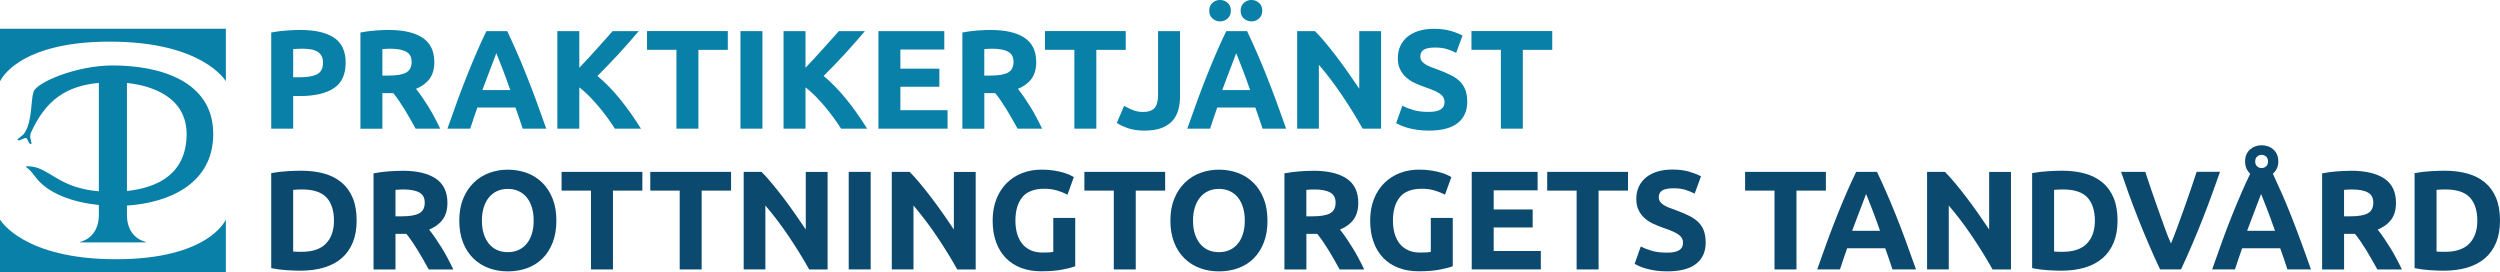
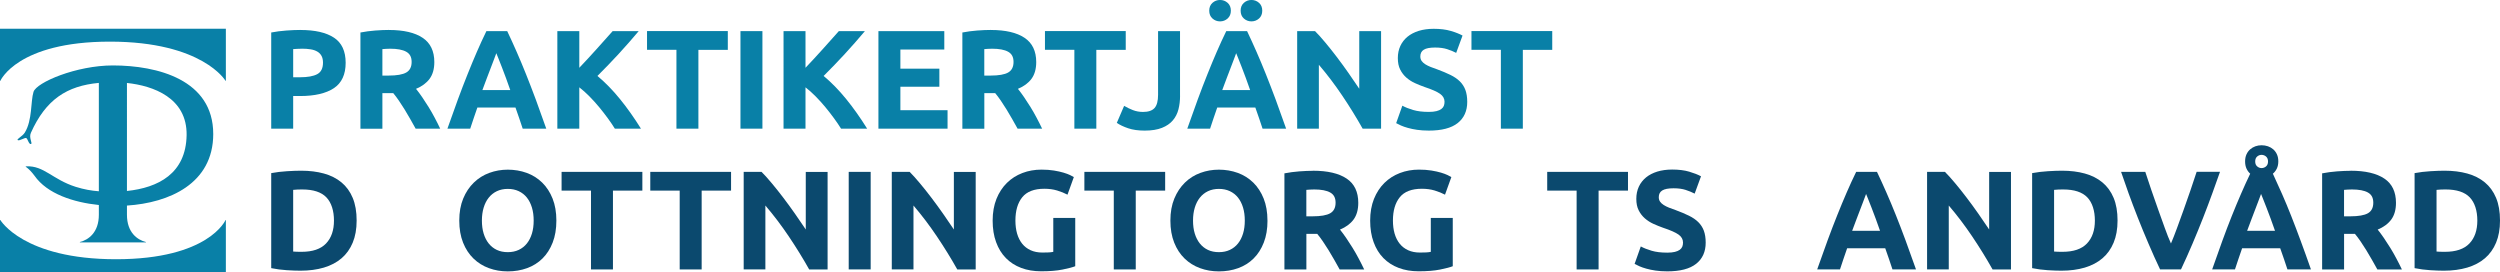
<svg xmlns="http://www.w3.org/2000/svg" id="Layer_2" data-name="Layer 2" viewBox="0 0 744.6 81.05">
  <defs>
    <style>
      .cls-1 {
        fill: #0b496e;
      }

      .cls-2 {
        fill: #0980a7;
      }
    </style>
  </defs>
  <g id="Lager_1" data-name="Lager 1">
    <g>
      <path class="cls-2" d="m32.73,12.4c27.63,0,34.44,11.67,34.44,11.67h.1v-15.51H0v15.51h.11s4.99-11.67,32.62-11.67Z" />
      <path class="cls-2" d="m34.55,77.21C6.91,77.21.11,65.54.11,65.54h-.11v15.52h67.27v-15.52h-.1s-4.99,11.67-32.62,11.67Z" />
      <path class="cls-2" d="m63.51,39.9c0-16.16-16.6-20.4-29.88-20.41-10.9,0-22.78,5.05-23.65,7.88-.88,2.83-.31,8.41-2.59,12.12-.71,1.16-2.57,1.94-2.09,2.25.47.31,2.08-.82,2.52-.62.44.2.76,1.91,1.38,1.78.63-.13-.69-1.81,0-3.34,4.46-9.94,10.72-13.98,20.24-14.87v32.28c-2.19-.17-4.37-.53-6.89-1.32-6.91-2.18-9.46-6.38-14.72-6.1-.29.01-.25.09-.09.17.89.63,1.72,1.53,2.52,2.6,3.77,5.42,11.64,7.96,19.18,8.74v2.91c0,5.24-3.05,7.46-5.65,8.12v.11h19.67v-.11c-2.61-.66-5.65-2.88-5.65-8.12v-2.74c12.54-.82,25.7-6.5,25.7-21.33Zm-7.93.37c-.19,11.44-8.49,15.64-17.77,16.61V24.71c7.76.82,17.95,4.39,17.77,15.56Z" />
      <path class="cls-2" d="m89.49,8.93c4.33,0,7.66.76,9.98,2.29,2.32,1.52,3.48,4.02,3.48,7.48s-1.17,6.02-3.52,7.57-5.7,2.33-10.06,2.33h-2.05v9.73h-6.54V9.68c1.43-.28,2.93-.47,4.53-.59,1.59-.11,2.99-.17,4.19-.17Zm.42,5.58c-.48,0-.94.01-1.4.04-.46.03-.86.06-1.19.08v8.38h2.05c2.26,0,3.97-.31,5.11-.92,1.15-.61,1.72-1.76,1.72-3.44,0-.81-.15-1.48-.44-2.01-.29-.53-.71-.96-1.26-1.28-.55-.32-1.21-.55-1.99-.67-.78-.13-1.65-.19-2.6-.19Z" />
      <path class="cls-2" d="m115.86,8.93c4.36,0,7.7.78,10.02,2.33,2.32,1.55,3.48,3.96,3.48,7.23,0,2.04-.47,3.7-1.4,4.97-.94,1.27-2.29,2.27-4.05,3,.59.73,1.2,1.56,1.84,2.49.64.94,1.28,1.92,1.91,2.94.63,1.02,1.24,2.08,1.82,3.19.59,1.1,1.13,2.19,1.63,3.25h-7.31c-.53-.95-1.07-1.91-1.62-2.89-.55-.98-1.11-1.93-1.68-2.85-.57-.92-1.14-1.8-1.7-2.62-.56-.82-1.12-1.57-1.68-2.24h-3.23v10.61h-6.54V9.68c1.43-.28,2.9-.47,4.42-.59,1.52-.11,2.89-.17,4.09-.17Zm.38,5.58c-.48,0-.9.01-1.28.04-.38.03-.73.06-1.07.08v7.88h1.84c2.46,0,4.22-.31,5.28-.92,1.06-.61,1.59-1.66,1.59-3.14s-.54-2.44-1.61-3.04c-1.08-.6-2.66-.9-4.76-.9Z" />
      <path class="cls-2" d="m155.68,38.32c-.32-1.01-.67-2.05-1.04-3.11-.37-1.06-.74-2.12-1.11-3.18h-11.35c-.37,1.06-.73,2.12-1.1,3.19-.37,1.07-.71,2.1-1.03,3.1h-6.79c1.09-3.13,2.13-6.02,3.11-8.68.98-2.66,1.94-5.16,2.88-7.5.94-2.35,1.86-4.58,2.78-6.69.91-2.11,1.86-4.17,2.84-6.18h6.2c.95,2.01,1.9,4.07,2.82,6.18.93,2.11,1.86,4.34,2.8,6.69.94,2.35,1.9,4.85,2.89,7.5.98,2.66,2.02,5.55,3.12,8.68h-7Zm-7.86-22.47c-.15.42-.36,1-.64,1.72-.28.73-.6,1.57-.96,2.52s-.76,2-1.2,3.14c-.44,1.14-.89,2.34-1.35,3.6h8.31c-.44-1.26-.88-2.46-1.29-3.61-.42-1.15-.81-2.2-1.19-3.15-.38-.95-.7-1.79-.99-2.52-.28-.73-.51-1.29-.69-1.71Z" />
      <path class="cls-2" d="m183.13,38.32c-.59-.95-1.28-1.97-2.08-3.07s-1.66-2.2-2.58-3.32c-.92-1.12-1.89-2.18-2.9-3.21-1.01-1.02-2.02-1.93-3.03-2.71v12.31h-6.54V9.27h6.54v10.92c1.68-1.77,3.39-3.61,5.12-5.54,1.73-1.93,3.34-3.72,4.81-5.38h7.76c-1.98,2.35-3.97,4.62-5.97,6.79-2,2.17-4.11,4.36-6.32,6.56,2.32,1.94,4.57,4.24,6.73,6.9,2.16,2.66,4.24,5.6,6.23,8.8h-7.78Z" />
      <path class="cls-2" d="m216.77,9.27v5.58h-8.76v23.48h-6.54V14.84h-8.76v-5.58h24.06Z" />
      <path class="cls-2" d="m220.54,9.27h6.54v29.05h-6.54V9.27Z" />
      <path class="cls-2" d="m250.5,38.32c-.59-.95-1.28-1.97-2.08-3.07s-1.66-2.2-2.58-3.32c-.92-1.12-1.89-2.18-2.9-3.21-1.01-1.02-2.02-1.93-3.03-2.71v12.31h-6.54V9.27h6.54v10.92c1.68-1.77,3.39-3.61,5.12-5.54,1.73-1.93,3.34-3.72,4.81-5.38h7.76c-1.98,2.35-3.97,4.62-5.97,6.79-2,2.17-4.11,4.36-6.32,6.56,2.32,1.94,4.57,4.24,6.73,6.9,2.16,2.66,4.24,5.6,6.23,8.8h-7.78Z" />
      <path class="cls-2" d="m261.63,38.32V9.27h19.62v5.49h-13.08v5.7h11.61v5.37h-11.61v7h14.05v5.49h-20.59Z" />
      <path class="cls-2" d="m295.13,8.93c4.36,0,7.7.78,10.02,2.33,2.32,1.55,3.48,3.96,3.48,7.23,0,2.04-.47,3.7-1.4,4.97-.94,1.27-2.29,2.27-4.05,3,.59.73,1.2,1.56,1.84,2.49.64.94,1.28,1.92,1.91,2.94.63,1.02,1.24,2.08,1.82,3.19.59,1.1,1.13,2.19,1.64,3.25h-7.31c-.53-.95-1.07-1.91-1.62-2.89-.55-.98-1.11-1.93-1.68-2.85s-1.14-1.8-1.7-2.62c-.56-.82-1.12-1.57-1.68-2.24h-3.23v10.61h-6.54V9.68c1.43-.28,2.9-.47,4.42-.59,1.52-.11,2.89-.17,4.09-.17Zm.38,5.58c-.48,0-.9.01-1.28.04-.38.03-.73.06-1.07.08v7.88h1.84c2.46,0,4.22-.31,5.28-.92,1.06-.61,1.59-1.66,1.59-3.14s-.54-2.44-1.61-3.04c-1.08-.6-2.66-.9-4.76-.9Z" />
      <path class="cls-2" d="m335.29,9.27v5.58h-8.76v23.48h-6.54V14.84h-8.76v-5.58h24.06Z" />
      <path class="cls-2" d="m351.47,28.55c0,1.43-.16,2.77-.48,4.02-.32,1.26-.88,2.36-1.68,3.29-.8.94-1.87,1.68-3.23,2.22s-3.07.82-5.14.82c-1.9,0-3.54-.23-4.91-.69-1.37-.46-2.5-1-3.4-1.61l2.18-5.07c.81.48,1.68.9,2.6,1.26.92.36,1.93.55,3.02.55,1.59,0,2.74-.39,3.44-1.17.7-.78,1.05-2.1,1.05-3.94V9.27h6.54v19.29Z" />
      <path class="cls-2" d="m376.04,38.32c-.32-1.01-.67-2.05-1.04-3.11s-.74-2.12-1.11-3.18h-11.35c-.37,1.06-.73,2.12-1.1,3.19-.37,1.07-.71,2.1-1.03,3.1h-6.79c1.09-3.13,2.13-6.02,3.11-8.68.98-2.66,1.94-5.16,2.88-7.5.94-2.35,1.86-4.58,2.78-6.69.91-2.11,1.86-4.17,2.84-6.18h6.2c.95,2.01,1.9,4.07,2.82,6.18.93,2.11,1.86,4.34,2.8,6.69.94,2.35,1.9,4.85,2.89,7.5.98,2.66,2.02,5.55,3.12,8.68h-7Zm-12.66-31.95c-.87,0-1.62-.29-2.26-.86-.64-.57-.96-1.35-.96-2.33s.32-1.75.96-2.33c.64-.57,1.4-.86,2.26-.86s1.62.29,2.26.86c.64.57.96,1.35.96,2.33s-.32,1.75-.96,2.33c-.64.57-1.4.86-2.26.86Zm4.8,9.48c-.15.42-.36,1-.64,1.72-.28.73-.6,1.57-.96,2.52-.36.95-.76,2-1.2,3.14-.44,1.14-.89,2.34-1.35,3.6h8.31c-.44-1.26-.88-2.46-1.29-3.61-.42-1.15-.81-2.2-1.19-3.15-.38-.95-.7-1.79-.99-2.52-.28-.73-.51-1.29-.69-1.71Zm4.55-9.48c-.87,0-1.62-.29-2.26-.86-.64-.57-.96-1.35-.96-2.33s.32-1.75.96-2.33c.64-.57,1.4-.86,2.26-.86s1.62.29,2.26.86c.64.57.96,1.35.96,2.33s-.32,1.75-.96,2.33c-.64.57-1.4.86-2.26.86Z" />
      <path class="cls-2" d="m405.85,38.32c-1.87-3.33-3.9-6.61-6.08-9.85-2.18-3.24-4.5-6.3-6.96-9.18v19.03h-6.46V9.27h5.32c.92.92,1.94,2.05,3.06,3.4,1.12,1.34,2.26,2.77,3.42,4.3,1.16,1.52,2.31,3.1,3.46,4.74,1.15,1.64,2.22,3.21,3.23,4.72V9.27h6.5v29.05h-5.49Z" />
      <path class="cls-2" d="m425.55,33.33c.92,0,1.68-.08,2.28-.23.6-.15,1.08-.36,1.45-.63.36-.27.61-.58.75-.94.14-.36.21-.77.21-1.22,0-.95-.45-1.74-1.34-2.37s-2.43-1.31-4.61-2.03c-.95-.34-1.9-.72-2.85-1.15-.95-.43-1.8-.98-2.56-1.64-.75-.66-1.37-1.45-1.84-2.39-.48-.94-.71-2.08-.71-3.42s.25-2.55.75-3.63c.5-1.08,1.22-1.99,2.14-2.75.92-.75,2.04-1.33,3.35-1.74,1.31-.4,2.79-.61,4.44-.61,1.96,0,3.65.21,5.07.63,1.43.42,2.6.88,3.52,1.38l-1.89,5.16c-.81-.42-1.71-.79-2.7-1.11-.99-.32-2.19-.48-3.58-.48-1.57,0-2.69.22-3.37.65-.69.43-1.03,1.1-1.03,1.99,0,.53.13.98.38,1.34.25.36.61.69,1.07.99.46.29.99.56,1.59.8.6.24,1.26.48,1.99.73,1.51.56,2.82,1.11,3.94,1.66,1.12.55,2.05,1.18,2.79,1.91.74.73,1.29,1.58,1.66,2.56.36.98.55,2.17.55,3.56,0,2.71-.95,4.81-2.85,6.31-1.9,1.5-4.77,2.24-8.59,2.24-1.29,0-2.45-.08-3.48-.23-1.03-.15-1.95-.34-2.75-.57-.8-.22-1.48-.46-2.05-.71-.57-.25-1.06-.49-1.45-.71l1.84-5.2c.87.48,1.94.9,3.21,1.28,1.27.38,2.83.57,4.67.57Z" />
      <path class="cls-2" d="m462.32,9.27v5.58h-8.76v23.48h-6.54V14.84h-8.76v-5.58h24.06Z" />
      <path class="cls-1" d="m106.22,65.7c0,2.52-.39,4.71-1.17,6.58-.78,1.87-1.89,3.42-3.33,4.65-1.44,1.23-3.19,2.15-5.26,2.77-2.07.61-4.39.92-6.96.92-1.17,0-2.54-.05-4.11-.15-1.57-.1-3.1-.3-4.61-.61v-28.3c1.51-.28,3.08-.47,4.72-.57,1.64-.1,3.04-.15,4.21-.15,2.49,0,4.74.28,6.77.84,2.03.56,3.77,1.44,5.22,2.64,1.45,1.2,2.57,2.74,3.35,4.61.78,1.87,1.17,4.12,1.17,6.75Zm-18.91,9.22c.31.03.66.05,1.07.06.4.01.89.02,1.45.02,3.27,0,5.69-.82,7.27-2.47,1.58-1.65,2.37-3.93,2.37-6.83s-.75-5.35-2.26-6.92c-1.51-1.57-3.9-2.35-7.17-2.35-.45,0-.91,0-1.38.02-.48.01-.92.05-1.34.1v18.36Z" />
-       <path class="cls-1" d="m119.76,50.85c4.36,0,7.7.78,10.02,2.33,2.32,1.55,3.48,3.96,3.48,7.23,0,2.04-.47,3.7-1.4,4.97-.94,1.27-2.29,2.27-4.05,3,.59.73,1.2,1.56,1.84,2.49.64.94,1.28,1.92,1.91,2.94.63,1.02,1.24,2.08,1.82,3.19.59,1.1,1.13,2.19,1.63,3.25h-7.31c-.53-.95-1.07-1.91-1.62-2.89-.55-.98-1.11-1.93-1.68-2.85-.57-.92-1.14-1.8-1.7-2.62-.56-.82-1.12-1.57-1.68-2.24h-3.23v10.61h-6.54v-28.63c1.43-.28,2.9-.47,4.42-.59,1.52-.11,2.89-.17,4.09-.17Zm.38,5.58c-.48,0-.9.01-1.28.04-.38.03-.73.06-1.07.08v7.88h1.84c2.46,0,4.22-.31,5.28-.92,1.06-.61,1.59-1.66,1.59-3.14s-.54-2.44-1.61-3.04c-1.08-.6-2.66-.9-4.76-.9Z" />
      <path class="cls-1" d="m165.71,65.7c0,2.49-.37,4.67-1.11,6.56-.74,1.89-1.75,3.47-3.04,4.74-1.29,1.27-2.82,2.23-4.59,2.87-1.78.64-3.68.96-5.72.96s-3.86-.32-5.62-.96c-1.76-.64-3.3-1.6-4.61-2.87-1.31-1.27-2.35-2.85-3.1-4.74-.75-1.89-1.13-4.07-1.13-6.56s.39-4.67,1.17-6.56c.78-1.89,1.84-3.47,3.17-4.76,1.33-1.29,2.86-2.25,4.61-2.89,1.75-.64,3.58-.96,5.51-.96s3.86.32,5.62.96c1.76.64,3.3,1.61,4.61,2.89,1.31,1.29,2.35,2.87,3.1,4.76.75,1.89,1.13,4.07,1.13,6.56Zm-22.18,0c0,1.43.17,2.71.52,3.86.35,1.15.85,2.13,1.51,2.96.66.82,1.46,1.46,2.41,1.91.95.45,2.04.67,3.27.67s2.28-.22,3.25-.67c.96-.45,1.77-1.08,2.43-1.91.66-.82,1.16-1.81,1.51-2.96.35-1.15.52-2.43.52-3.86s-.17-2.72-.52-3.88c-.35-1.16-.85-2.15-1.51-2.98-.66-.82-1.47-1.46-2.43-1.91-.96-.45-2.05-.67-3.25-.67s-2.32.23-3.27.69c-.95.46-1.75,1.1-2.41,1.93-.66.82-1.16,1.82-1.51,2.98-.35,1.16-.52,2.44-.52,3.84Z" />
      <path class="cls-1" d="m191.32,51.19v5.58h-8.76v23.48h-6.54v-23.48h-8.76v-5.58h24.06Z" />
      <path class="cls-1" d="m217.74,51.19v5.58h-8.76v23.48h-6.54v-23.48h-8.76v-5.58h24.06Z" />
      <path class="cls-1" d="m241,80.24c-1.87-3.33-3.9-6.61-6.08-9.85-2.18-3.24-4.5-6.3-6.96-9.18v19.03h-6.46v-29.05h5.32c.92.92,1.94,2.05,3.06,3.4,1.12,1.34,2.26,2.77,3.42,4.3,1.16,1.52,2.31,3.1,3.46,4.74,1.15,1.64,2.22,3.21,3.23,4.72v-17.15h6.5v29.05h-5.49Z" />
      <path class="cls-1" d="m252.78,51.19h6.54v29.05h-6.54v-29.05Z" />
      <path class="cls-1" d="m285.11,80.24c-1.87-3.33-3.9-6.61-6.08-9.85-2.18-3.24-4.5-6.3-6.96-9.18v19.03h-6.46v-29.05h5.32c.92.92,1.94,2.05,3.06,3.4,1.12,1.34,2.26,2.77,3.42,4.3,1.16,1.52,2.31,3.1,3.46,4.74,1.15,1.64,2.22,3.21,3.23,4.72v-17.15h6.5v29.05h-5.49Z" />
      <path class="cls-1" d="m311.06,56.22c-3.05,0-5.25.85-6.6,2.54-1.36,1.69-2.03,4-2.03,6.94,0,1.43.17,2.72.5,3.88.34,1.16.84,2.16,1.51,3,.67.84,1.51,1.49,2.52,1.95s2.18.69,3.52.69c.73,0,1.35-.01,1.87-.04.52-.03.97-.08,1.36-.17v-10.1h6.54v14.38c-.78.31-2.04.64-3.77.99s-3.87.52-6.41.52c-2.18,0-4.16-.34-5.93-1.01-1.78-.67-3.29-1.65-4.55-2.93-1.26-1.29-2.23-2.86-2.91-4.74-.69-1.87-1.03-4.01-1.03-6.41s.38-4.58,1.13-6.46c.75-1.87,1.79-3.46,3.1-4.76,1.31-1.3,2.86-2.28,4.63-2.96s3.67-1.01,5.68-1.01c1.37,0,2.61.09,3.71.27,1.1.18,2.05.39,2.85.63.8.24,1.45.48,1.97.73.52.25.89.45,1.11.59l-1.89,5.24c-.9-.47-1.92-.89-3.08-1.24-1.16-.35-2.43-.52-3.79-.52Z" />
      <path class="cls-1" d="m347.03,51.19v5.58h-8.76v23.48h-6.54v-23.48h-8.76v-5.58h24.06Z" />
      <path class="cls-1" d="m377.51,65.7c0,2.49-.37,4.67-1.11,6.56-.74,1.89-1.75,3.47-3.04,4.74-1.29,1.27-2.82,2.23-4.59,2.87-1.78.64-3.68.96-5.72.96s-3.86-.32-5.62-.96-3.3-1.6-4.61-2.87c-1.31-1.27-2.35-2.85-3.1-4.74-.75-1.89-1.13-4.07-1.13-6.56s.39-4.67,1.17-6.56c.78-1.89,1.84-3.47,3.16-4.76s2.86-2.25,4.61-2.89c1.75-.64,3.58-.96,5.51-.96s3.86.32,5.62.96c1.76.64,3.3,1.61,4.61,2.89,1.31,1.29,2.35,2.87,3.1,4.76.75,1.89,1.13,4.07,1.13,6.56Zm-22.18,0c0,1.43.17,2.71.52,3.86.35,1.15.85,2.13,1.51,2.96.66.82,1.46,1.46,2.41,1.91.95.45,2.04.67,3.27.67s2.29-.22,3.25-.67c.96-.45,1.77-1.08,2.43-1.91.66-.82,1.16-1.81,1.51-2.96.35-1.15.52-2.43.52-3.86s-.17-2.72-.52-3.88c-.35-1.16-.85-2.15-1.51-2.98-.66-.82-1.47-1.46-2.43-1.91-.96-.45-2.05-.67-3.25-.67s-2.32.23-3.27.69c-.95.46-1.75,1.1-2.41,1.93-.66.82-1.16,1.82-1.51,2.98-.35,1.16-.52,2.44-.52,3.84Z" />
      <path class="cls-1" d="m391.05,50.85c4.36,0,7.7.78,10.02,2.33,2.32,1.55,3.48,3.96,3.48,7.23,0,2.04-.47,3.7-1.4,4.97-.94,1.27-2.29,2.27-4.05,3,.59.73,1.2,1.56,1.84,2.49.64.94,1.28,1.92,1.91,2.94.63,1.02,1.24,2.08,1.82,3.19.59,1.1,1.13,2.19,1.64,3.25h-7.31c-.53-.95-1.07-1.91-1.62-2.89-.55-.98-1.11-1.93-1.68-2.85s-1.14-1.8-1.7-2.62c-.56-.82-1.12-1.57-1.68-2.24h-3.23v10.61h-6.54v-28.63c1.43-.28,2.9-.47,4.42-.59,1.52-.11,2.89-.17,4.09-.17Zm.38,5.58c-.48,0-.9.01-1.28.04-.38.03-.73.06-1.07.08v7.88h1.84c2.46,0,4.22-.31,5.28-.92,1.06-.61,1.59-1.66,1.59-3.14s-.54-2.44-1.61-3.04c-1.08-.6-2.66-.9-4.76-.9Z" />
      <path class="cls-1" d="m423.5,56.22c-3.05,0-5.25.85-6.6,2.54-1.36,1.69-2.03,4-2.03,6.94,0,1.43.17,2.72.5,3.88.34,1.16.84,2.16,1.51,3,.67.84,1.51,1.49,2.52,1.95s2.18.69,3.52.69c.73,0,1.35-.01,1.87-.04.52-.03.97-.08,1.36-.17v-10.1h6.54v14.38c-.78.31-2.04.64-3.77.99s-3.87.52-6.41.52c-2.18,0-4.16-.34-5.93-1.01-1.78-.67-3.29-1.65-4.55-2.93-1.26-1.29-2.23-2.86-2.91-4.74-.69-1.87-1.03-4.01-1.03-6.41s.38-4.58,1.13-6.46c.75-1.87,1.79-3.46,3.1-4.76,1.31-1.3,2.86-2.28,4.63-2.96s3.67-1.01,5.68-1.01c1.37,0,2.61.09,3.71.27,1.1.18,2.05.39,2.85.63.8.24,1.45.48,1.97.73.52.25.89.45,1.11.59l-1.89,5.24c-.9-.47-1.92-.89-3.08-1.24-1.16-.35-2.43-.52-3.79-.52Z" />
-       <path class="cls-1" d="m438.34,80.24v-29.05h19.62v5.49h-13.08v5.7h11.61v5.37h-11.61v7h14.04v5.49h-20.59Z" />
      <path class="cls-1" d="m484.88,51.19v5.58h-8.76v23.48h-6.54v-23.48h-8.76v-5.58h24.06Z" />
      <path class="cls-1" d="m496.57,75.25c.92,0,1.68-.08,2.29-.23.6-.15,1.08-.36,1.45-.63.36-.27.61-.58.75-.94.14-.36.21-.77.21-1.22,0-.95-.45-1.74-1.34-2.37-.89-.63-2.43-1.31-4.61-2.03-.95-.34-1.9-.72-2.85-1.15-.95-.43-1.8-.98-2.56-1.64-.75-.66-1.37-1.45-1.84-2.39-.48-.94-.71-2.08-.71-3.42s.25-2.55.75-3.63c.5-1.08,1.22-1.99,2.14-2.75.92-.75,2.04-1.33,3.35-1.74,1.31-.4,2.79-.61,4.44-.61,1.96,0,3.65.21,5.07.63s2.6.88,3.52,1.38l-1.89,5.16c-.81-.42-1.71-.79-2.7-1.11-.99-.32-2.19-.48-3.58-.48-1.57,0-2.69.22-3.38.65-.69.43-1.03,1.1-1.03,1.99,0,.53.13.98.38,1.34.25.36.61.69,1.07.99.46.29.99.56,1.59.8.6.24,1.26.48,1.99.73,1.51.56,2.82,1.11,3.94,1.66,1.12.55,2.05,1.18,2.79,1.91.74.73,1.29,1.58,1.66,2.56.36.98.55,2.17.55,3.56,0,2.71-.95,4.81-2.85,6.31-1.9,1.5-4.77,2.24-8.59,2.24-1.29,0-2.45-.08-3.48-.23-1.03-.15-1.95-.34-2.75-.57-.8-.22-1.48-.46-2.05-.71-.57-.25-1.06-.49-1.45-.71l1.84-5.2c.87.48,1.94.9,3.21,1.28s2.83.57,4.67.57Z" />
-       <path class="cls-1" d="m543.82,51.19v5.58h-8.76v23.48h-6.54v-23.48h-8.76v-5.58h24.06Z" />
      <path class="cls-1" d="m563.65,80.24c-.32-1.01-.67-2.05-1.04-3.11s-.74-2.12-1.11-3.18h-11.35c-.37,1.06-.73,2.12-1.1,3.19-.37,1.07-.71,2.1-1.03,3.1h-6.79c1.09-3.13,2.13-6.02,3.11-8.68.98-2.66,1.94-5.16,2.88-7.5.94-2.35,1.86-4.58,2.78-6.69.91-2.11,1.86-4.17,2.84-6.18h6.2c.95,2.01,1.9,4.07,2.82,6.18.93,2.11,1.86,4.34,2.8,6.69.94,2.35,1.9,4.85,2.88,7.5.98,2.66,2.02,5.55,3.12,8.68h-7Zm-7.86-22.47c-.15.42-.36,1-.64,1.72-.28.73-.6,1.57-.96,2.52-.36.95-.76,2-1.2,3.14-.44,1.14-.89,2.34-1.35,3.6h8.31c-.44-1.26-.88-2.46-1.29-3.61-.42-1.15-.81-2.2-1.19-3.15-.38-.95-.7-1.79-.99-2.52-.28-.73-.51-1.29-.69-1.71Z" />
      <path class="cls-1" d="m593.46,80.24c-1.87-3.33-3.9-6.61-6.08-9.85-2.18-3.24-4.5-6.3-6.96-9.18v19.03h-6.46v-29.05h5.32c.92.92,1.94,2.05,3.06,3.4,1.12,1.34,2.26,2.77,3.42,4.3,1.16,1.52,2.31,3.1,3.46,4.74,1.15,1.64,2.22,3.21,3.23,4.72v-17.15h6.5v29.05h-5.49Z" />
      <path class="cls-1" d="m630.69,65.7c0,2.52-.39,4.71-1.17,6.58-.78,1.87-1.89,3.42-3.33,4.65-1.44,1.23-3.19,2.15-5.26,2.77-2.07.61-4.39.92-6.96.92-1.17,0-2.54-.05-4.11-.15-1.57-.1-3.1-.3-4.61-.61v-28.3c1.51-.28,3.08-.47,4.72-.57,1.63-.1,3.04-.15,4.21-.15,2.49,0,4.74.28,6.77.84,2.03.56,3.77,1.44,5.22,2.64,1.45,1.2,2.57,2.74,3.35,4.61.78,1.87,1.17,4.12,1.17,6.75Zm-18.91,9.22c.31.03.66.05,1.07.06.4.01.89.02,1.45.02,3.27,0,5.69-.82,7.27-2.47,1.58-1.65,2.37-3.93,2.37-6.83s-.75-5.35-2.26-6.92c-1.51-1.57-3.9-2.35-7.17-2.35-.45,0-.91,0-1.38.02-.48.01-.92.05-1.34.1v18.36Z" />
      <path class="cls-1" d="m643.36,80.24c-1.16-2.44-2.3-4.97-3.42-7.6-1.13-2.62-2.19-5.22-3.21-7.79-1.01-2.57-1.94-5.03-2.79-7.38-.85-2.35-1.58-4.45-2.2-6.29h7.21c.54,1.68,1.15,3.49,1.81,5.43.67,1.94,1.34,3.87,2.03,5.8.69,1.93,1.35,3.77,1.99,5.54.63,1.76,1.24,3.29,1.82,4.57.55-1.27,1.14-2.79,1.79-4.56.65-1.76,1.32-3.61,2.01-5.54.69-1.93,1.37-3.86,2.03-5.8.67-1.94,1.27-3.75,1.82-5.45h6.96c-.65,1.85-1.4,3.95-2.25,6.3-.85,2.34-1.77,4.8-2.78,7.37-1.01,2.57-2.07,5.17-3.19,7.8s-2.25,5.16-3.4,7.59h-6.24Z" />
      <path class="cls-1" d="m681.29,80.24c-.32-1.01-.67-2.05-1.04-3.11s-.74-2.12-1.11-3.18h-11.35c-.37,1.06-.73,2.12-1.1,3.19-.37,1.07-.71,2.1-1.03,3.1h-6.79c1.06-3.05,2.07-5.88,3.02-8.49.95-2.61,1.89-5.07,2.81-7.38.92-2.31,1.83-4.49,2.73-6.56.89-2.07,1.82-4.09,2.77-6.08-.47-.42-.83-.93-1.11-1.53-.27-.6-.41-1.31-.41-2.12s.13-1.47.4-2.08c.27-.6.63-1.1,1.09-1.51.46-.4.99-.71,1.57-.92.59-.21,1.2-.31,1.84-.31s1.31.1,1.91.31c.6.21,1.13.52,1.59.92.46.41.82.91,1.09,1.51.27.6.4,1.29.4,2.08s-.15,1.52-.45,2.14c-.3.61-.69,1.12-1.17,1.51.92,1.98,1.84,4.01,2.75,6.08.91,2.07,1.82,4.26,2.73,6.56.91,2.31,1.85,4.77,2.81,7.38.97,2.61,1.98,5.44,3.05,8.49h-7.01Zm-7.86-22.47c-.15.42-.36,1-.64,1.72-.28.73-.6,1.57-.96,2.52-.36.95-.76,2-1.2,3.14-.44,1.14-.89,2.34-1.35,3.6h8.31c-.44-1.26-.88-2.46-1.29-3.61-.42-1.15-.81-2.2-1.19-3.15-.37-.95-.7-1.79-.99-2.52-.28-.73-.51-1.29-.69-1.71Zm2.08-9.68c0-.64-.2-1.13-.59-1.47-.4-.34-.85-.5-1.36-.5-.47,0-.9.17-1.29.5-.39.34-.58.82-.58,1.47s.19,1.13.59,1.47c.39.34.82.5,1.3.5.5,0,.95-.17,1.34-.5.39-.34.59-.82.59-1.47Z" />
      <path class="cls-1" d="m700.12,50.85c4.36,0,7.7.78,10.02,2.33,2.32,1.55,3.48,3.96,3.48,7.23,0,2.04-.47,3.7-1.4,4.97-.94,1.27-2.28,2.27-4.05,3,.59.73,1.2,1.56,1.84,2.49.64.94,1.28,1.92,1.91,2.94.63,1.02,1.24,2.08,1.82,3.19.59,1.1,1.13,2.19,1.64,3.25h-7.31c-.53-.95-1.07-1.91-1.62-2.89-.55-.98-1.11-1.93-1.68-2.85s-1.14-1.8-1.7-2.62c-.56-.82-1.12-1.57-1.68-2.24h-3.23v10.61h-6.54v-28.63c1.43-.28,2.9-.47,4.42-.59,1.52-.11,2.89-.17,4.09-.17Zm.38,5.58c-.48,0-.9.01-1.28.04-.38.03-.73.06-1.07.08v7.88h1.84c2.46,0,4.22-.31,5.28-.92,1.06-.61,1.59-1.66,1.59-3.14s-.54-2.44-1.61-3.04c-1.08-.6-2.66-.9-4.76-.9Z" />
      <path class="cls-1" d="m744.6,65.7c0,2.52-.39,4.71-1.17,6.58-.78,1.87-1.89,3.42-3.33,4.65-1.44,1.23-3.19,2.15-5.26,2.77-2.07.61-4.39.92-6.96.92-1.17,0-2.54-.05-4.11-.15-1.57-.1-3.1-.3-4.61-.61v-28.3c1.51-.28,3.08-.47,4.72-.57,1.63-.1,3.04-.15,4.21-.15,2.49,0,4.74.28,6.77.84,2.03.56,3.77,1.44,5.22,2.64,1.45,1.2,2.57,2.74,3.35,4.61.78,1.87,1.17,4.12,1.17,6.75Zm-18.91,9.22c.31.03.66.05,1.07.06.4.01.89.02,1.45.02,3.27,0,5.69-.82,7.27-2.47,1.58-1.65,2.37-3.93,2.37-6.83s-.75-5.35-2.26-6.92c-1.51-1.57-3.9-2.35-7.17-2.35-.45,0-.91,0-1.38.02-.48.01-.92.05-1.34.1v18.36Z" />
    </g>
  </g>
</svg>